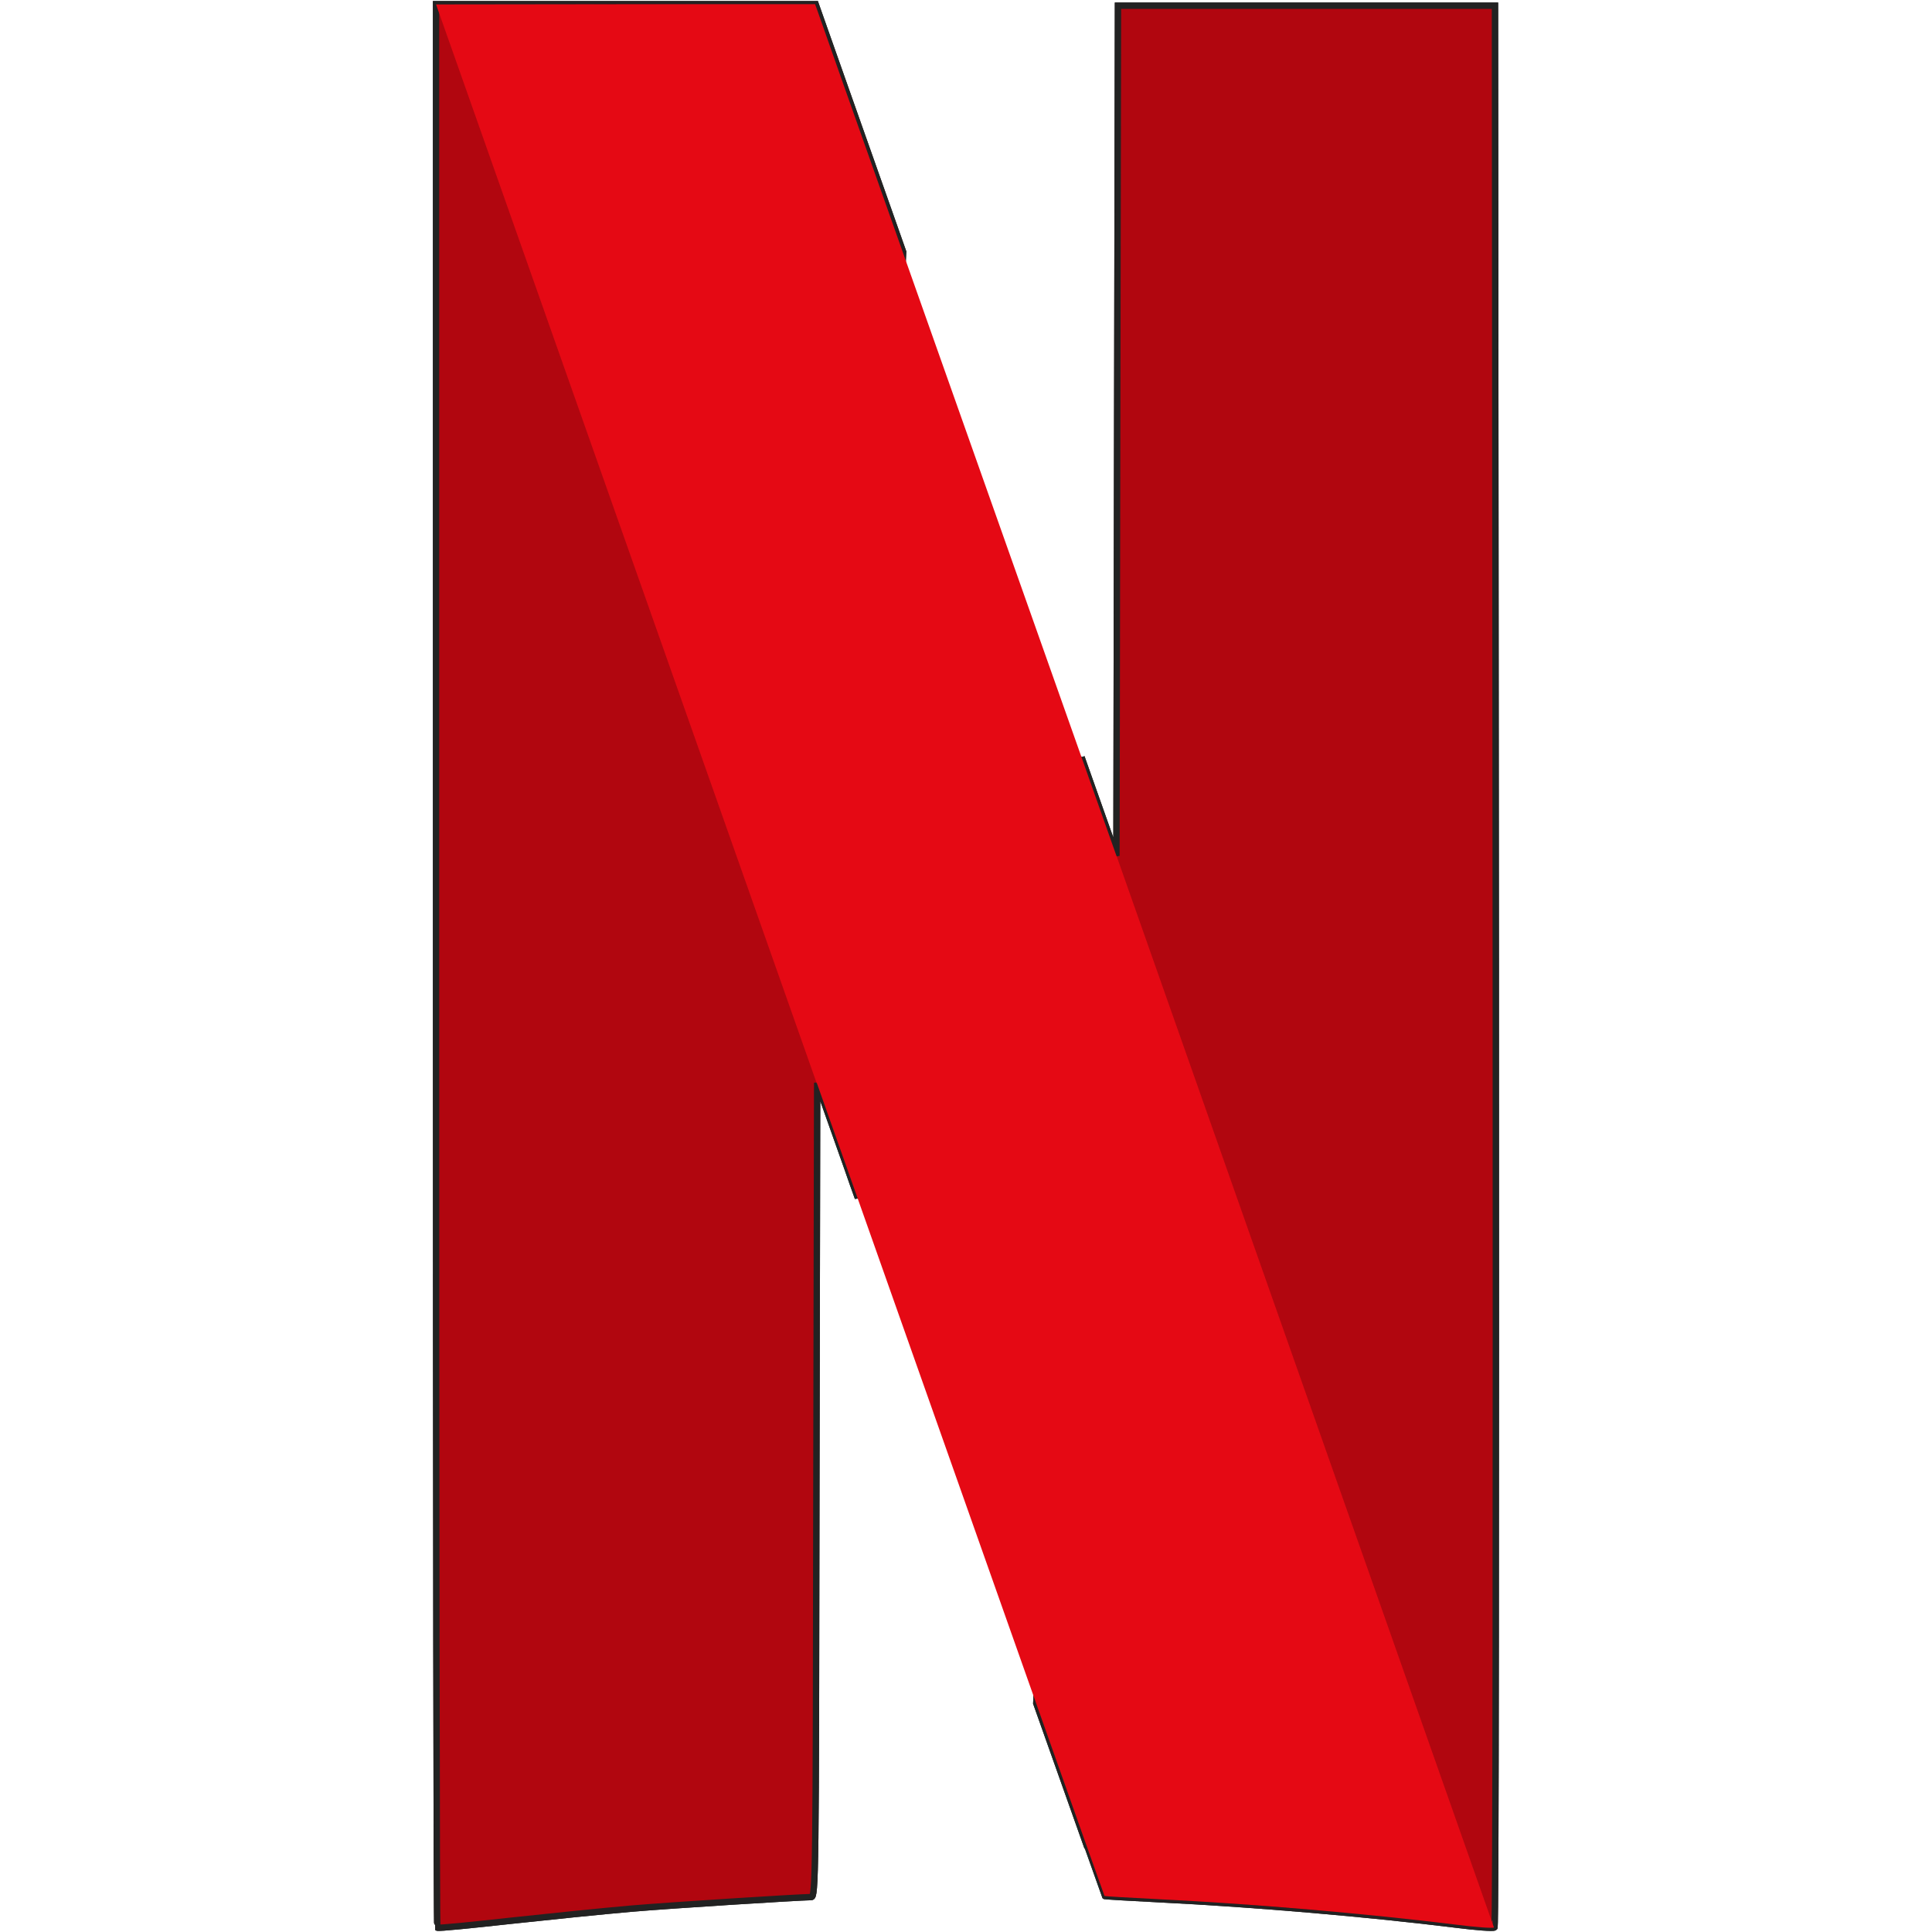
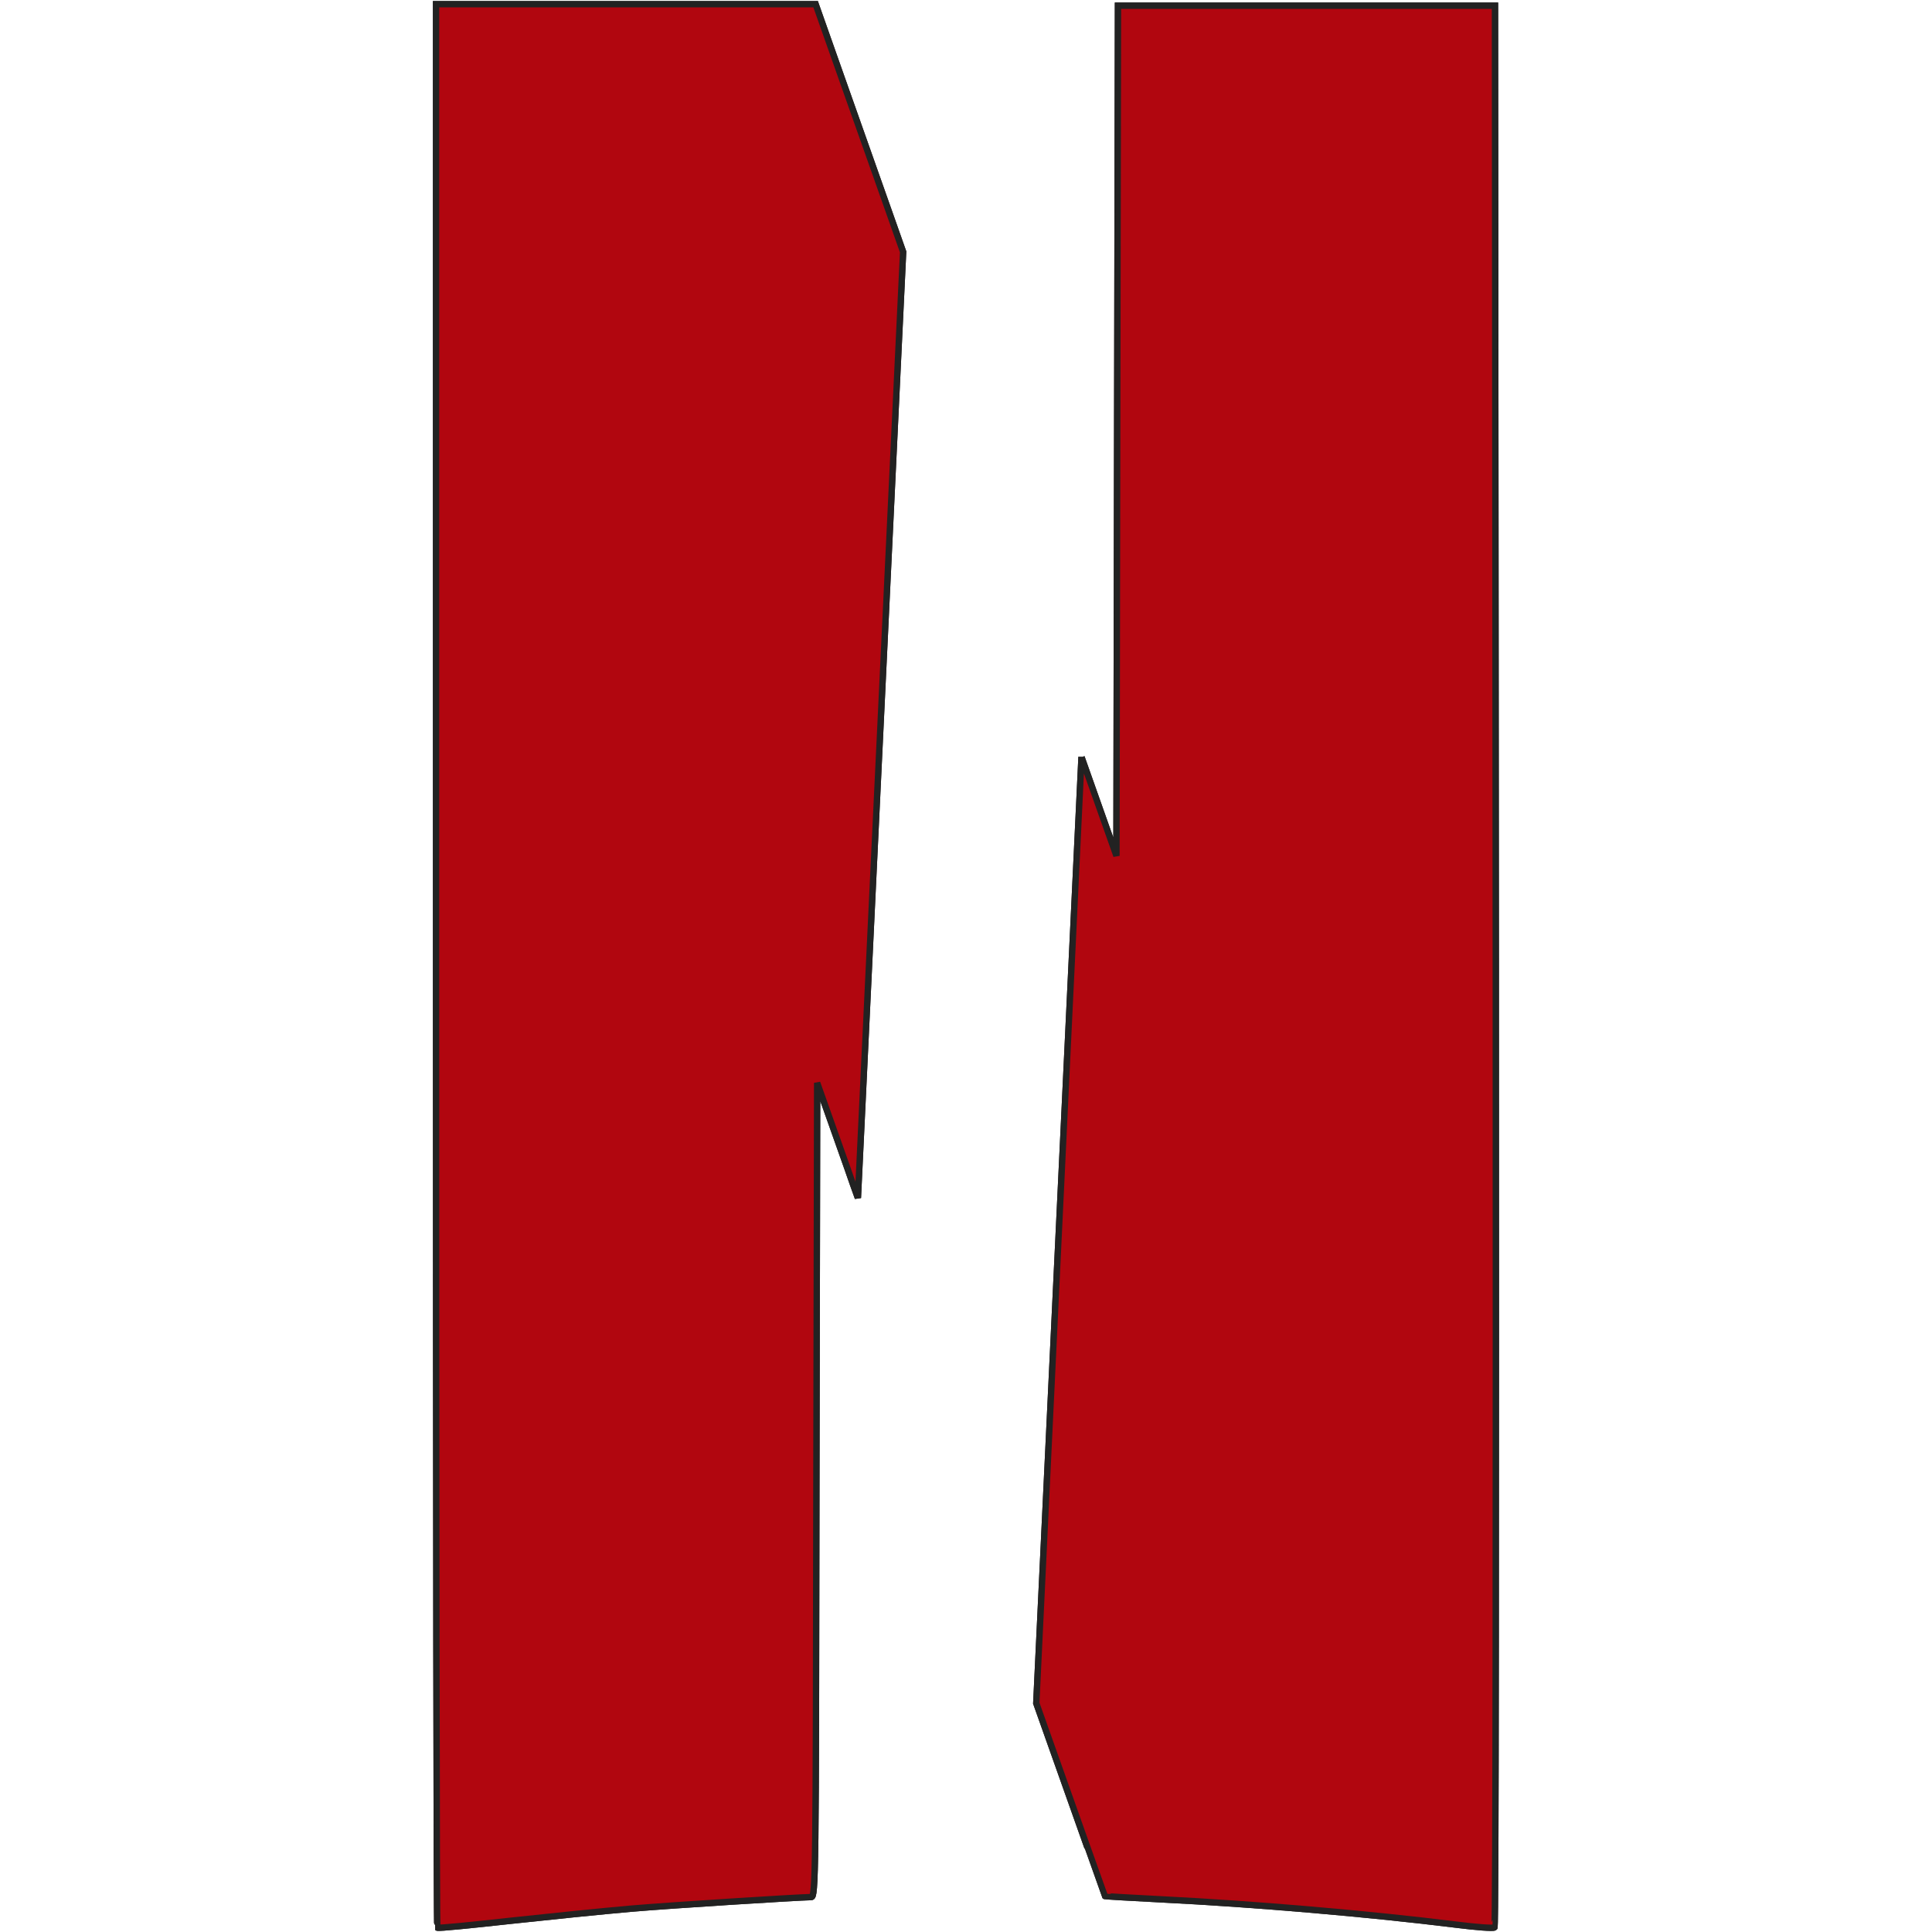
<svg xmlns="http://www.w3.org/2000/svg" width="24" height="24" viewBox="0 0 24 24" fill="none">
  <path d="M13.888 0.071L13.878 5.351L13.869 10.632L13.435 9.406V9.403L12.873 21.158C13.426 22.717 13.721 23.55 13.724 23.553C13.727 23.556 14.042 23.575 14.422 23.594C15.572 23.651 17 23.773 18.084 23.908C18.335 23.94 18.549 23.956 18.565 23.943C18.581 23.93 18.584 18.556 18.581 11.996L18.571 0.071H13.888Z" fill="#B1060F" stroke="#222222" stroke-width="0.079" />
  <path d="M5.417 0.055V11.993C5.417 18.559 5.423 23.937 5.433 23.946C5.442 23.956 5.848 23.915 6.338 23.861C6.828 23.808 7.504 23.739 7.84 23.71C8.356 23.666 9.902 23.569 10.078 23.566C10.132 23.566 10.135 23.299 10.141 18.508L10.151 13.451L10.525 14.507C10.581 14.671 10.6 14.721 10.657 14.881L11.219 3.129C11.1 2.793 11.163 2.969 11.027 2.585C10.569 1.287 10.179 0.19 10.163 0.14L10.132 0.052H5.417V0.055Z" fill="#B1060F" stroke="#222222" stroke-width="0.079" />
  <path d="M13.888 0.071L13.878 5.351L13.869 10.632L13.435 9.406V9.403L12.873 21.158C13.426 22.717 13.721 23.55 13.724 23.553C13.727 23.556 14.042 23.575 14.422 23.594C15.572 23.651 17 23.773 18.084 23.908C18.335 23.94 18.549 23.956 18.565 23.943C18.581 23.93 18.584 18.556 18.581 11.996L18.571 0.071H13.888Z" fill="#B1060F" stroke="#222222" stroke-width="0.079" />
  <path d="M5.417 0.055V11.993C5.417 18.559 5.423 23.937 5.433 23.946C5.442 23.956 5.848 23.915 6.338 23.861C6.828 23.808 7.504 23.739 7.84 23.71C8.356 23.666 9.902 23.569 10.078 23.566C10.132 23.566 10.135 23.299 10.141 18.508L10.151 13.451L10.525 14.507C10.581 14.671 10.6 14.721 10.657 14.881L11.219 3.129C11.1 2.793 11.163 2.969 11.027 2.585C10.569 1.287 10.179 0.19 10.163 0.14L10.132 0.052H5.417V0.055Z" fill="#B1060F" stroke="#222222" stroke-width="0.079" />
-   <path d="M5.417 0.055V6.756L10.138 19.279C10.138 18.992 10.138 18.835 10.141 18.508L10.151 13.451L10.525 14.507C12.599 20.391 13.715 23.547 13.721 23.553C13.724 23.556 14.039 23.575 14.419 23.594C15.569 23.651 16.996 23.773 18.081 23.908C18.332 23.94 18.546 23.956 18.562 23.943C18.571 23.933 18.577 21.299 18.577 17.581L13.882 4.072L13.878 5.351L13.869 10.632L13.435 9.406C13.011 8.208 12.728 7.407 11.021 2.585C10.562 1.287 10.173 0.19 10.157 0.14L10.125 0.052H5.417V0.055Z" fill="url(#paint0_radial_2_10964)" />
-   <path d="M5.417 0.055L10.147 13.461V13.454L10.521 14.51C12.599 20.391 13.715 23.547 13.721 23.553C13.724 23.556 14.039 23.575 14.419 23.594C15.569 23.651 16.996 23.773 18.081 23.908C18.329 23.94 18.546 23.956 18.558 23.943L13.869 10.629V10.632L13.435 9.406C13.011 8.208 12.728 7.407 11.021 2.585C10.562 1.287 10.173 0.19 10.157 0.14L10.125 0.052H7.771L5.417 0.055Z" fill="#E50914" />
  <defs>
    <radialGradient id="paint0_radial_2_10964" cx="0" cy="0" r="1" gradientUnits="userSpaceOnUse" gradientTransform="translate(11.777 11.861) rotate(-19.101) scale(0.867 31.772)">
      <stop />
      <stop offset="1" stop-opacity="0" />
    </radialGradient>
  </defs>
</svg>